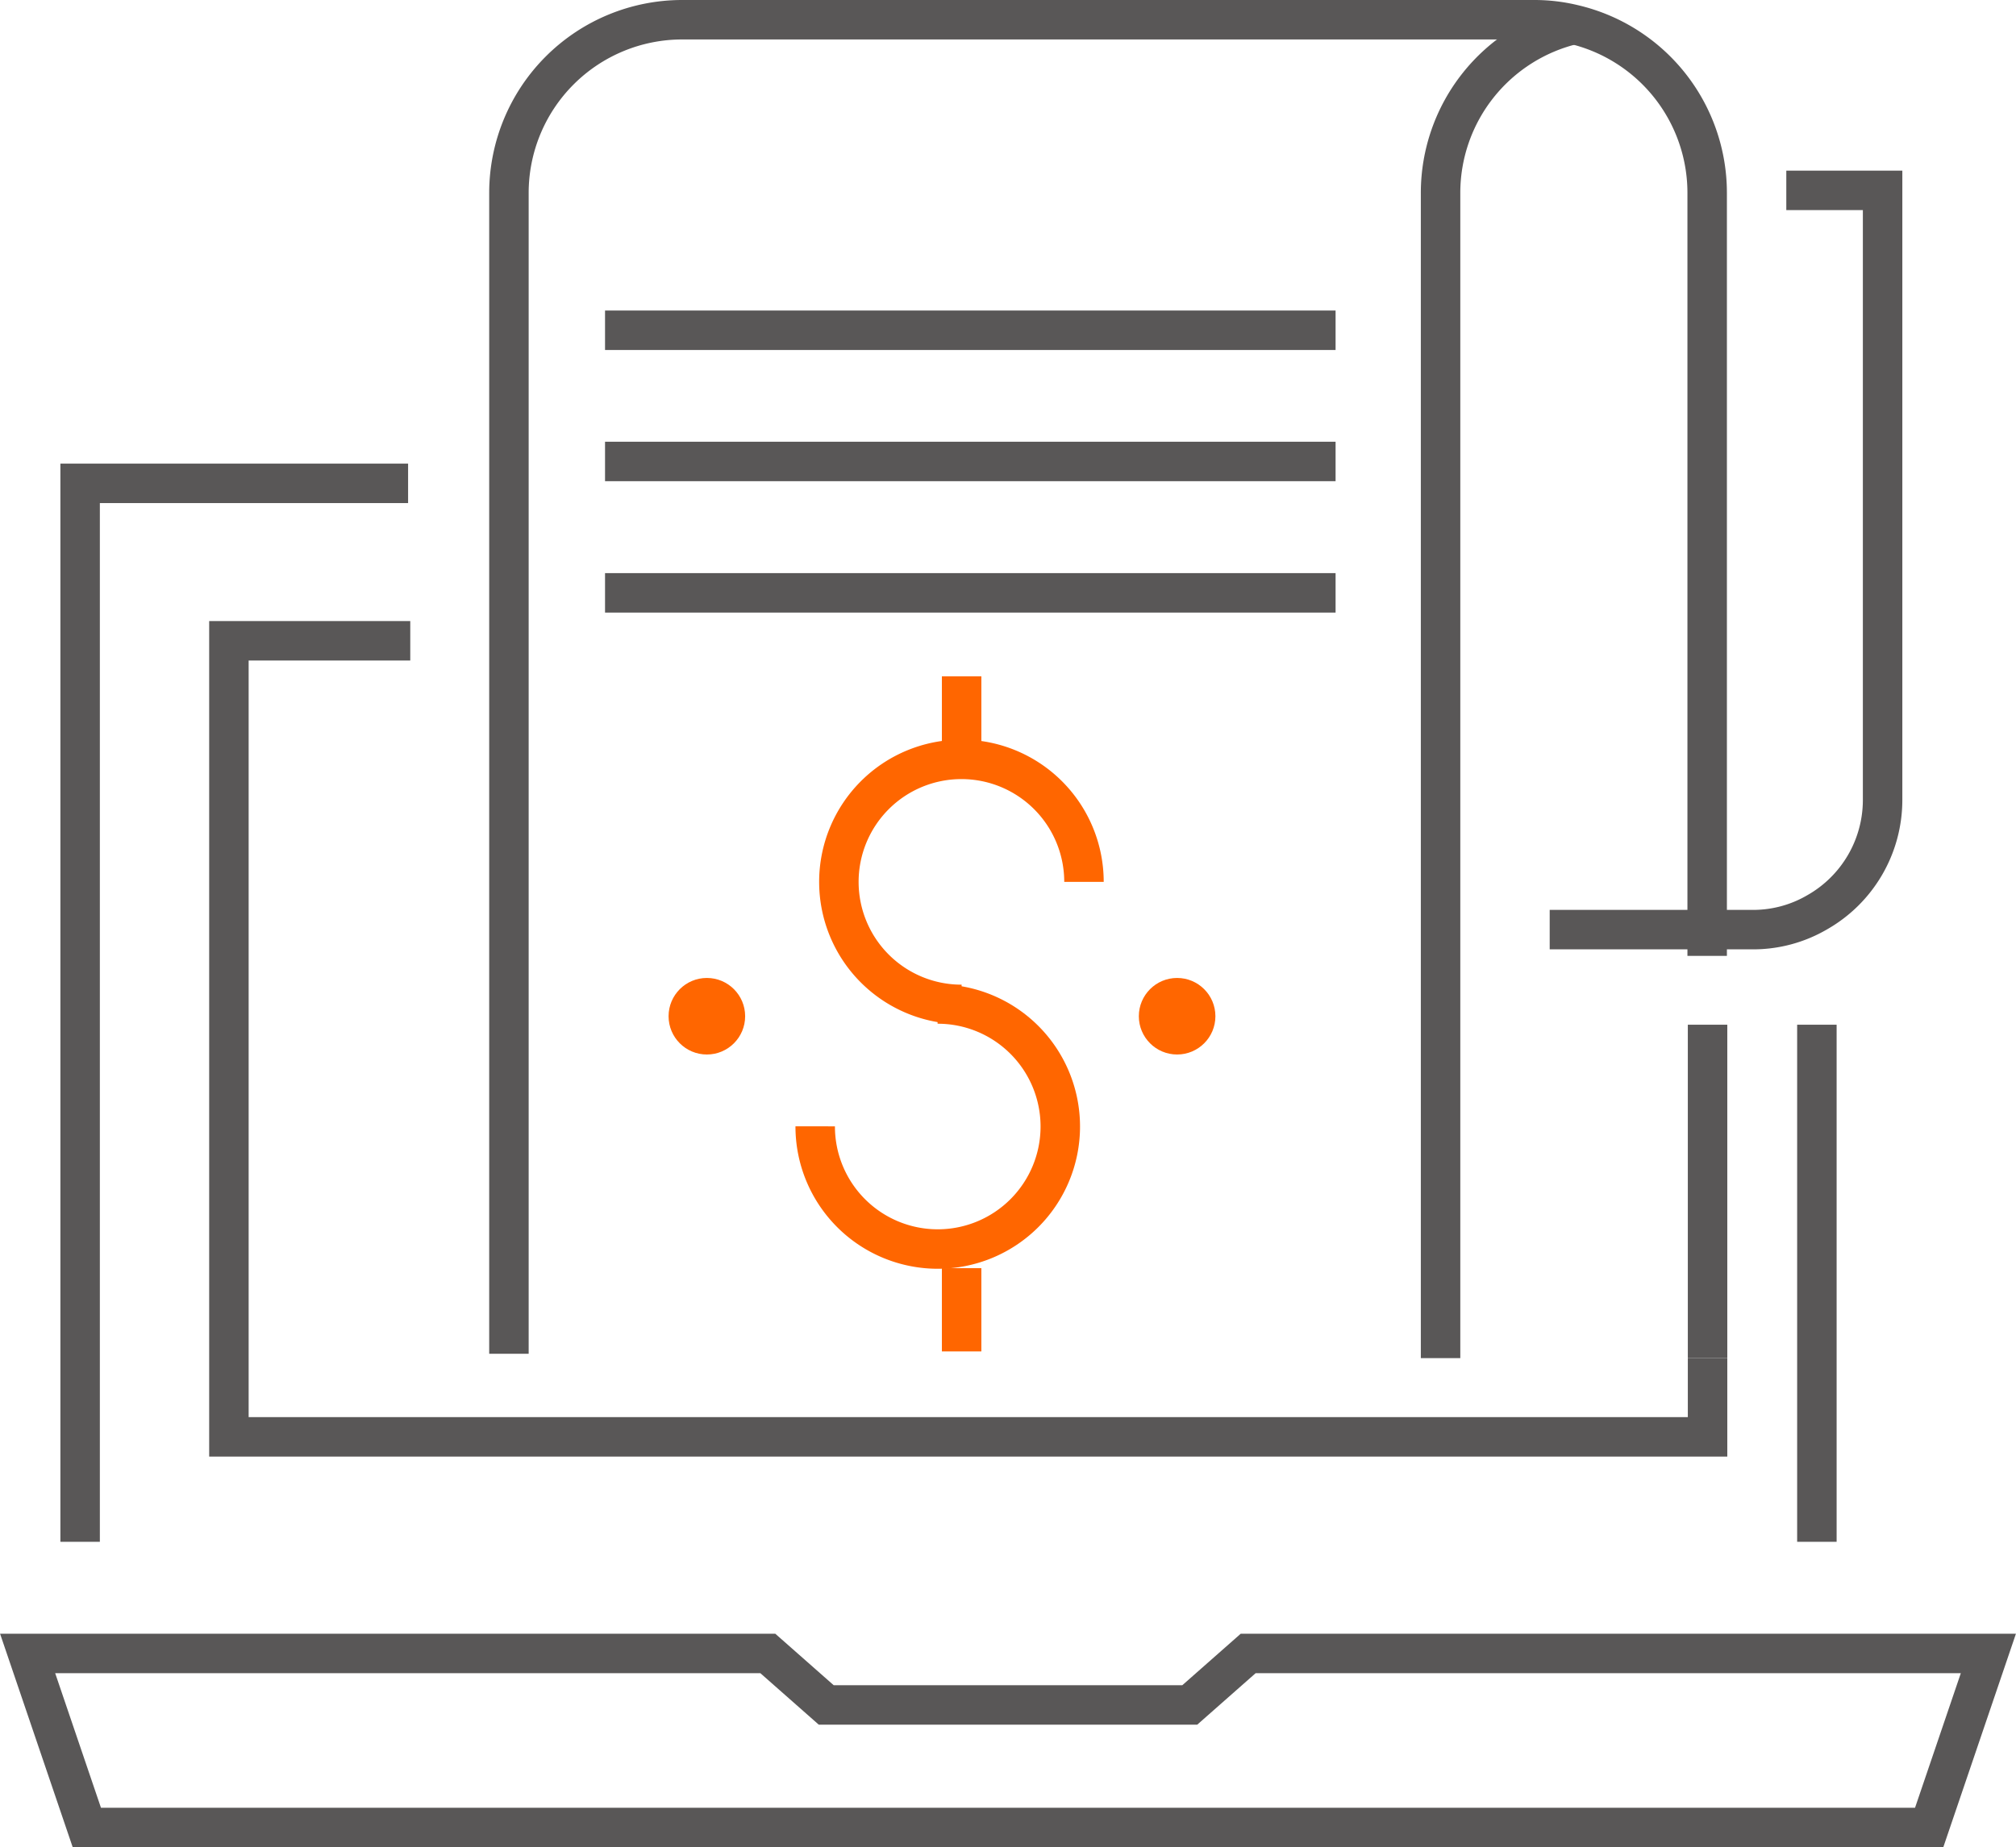
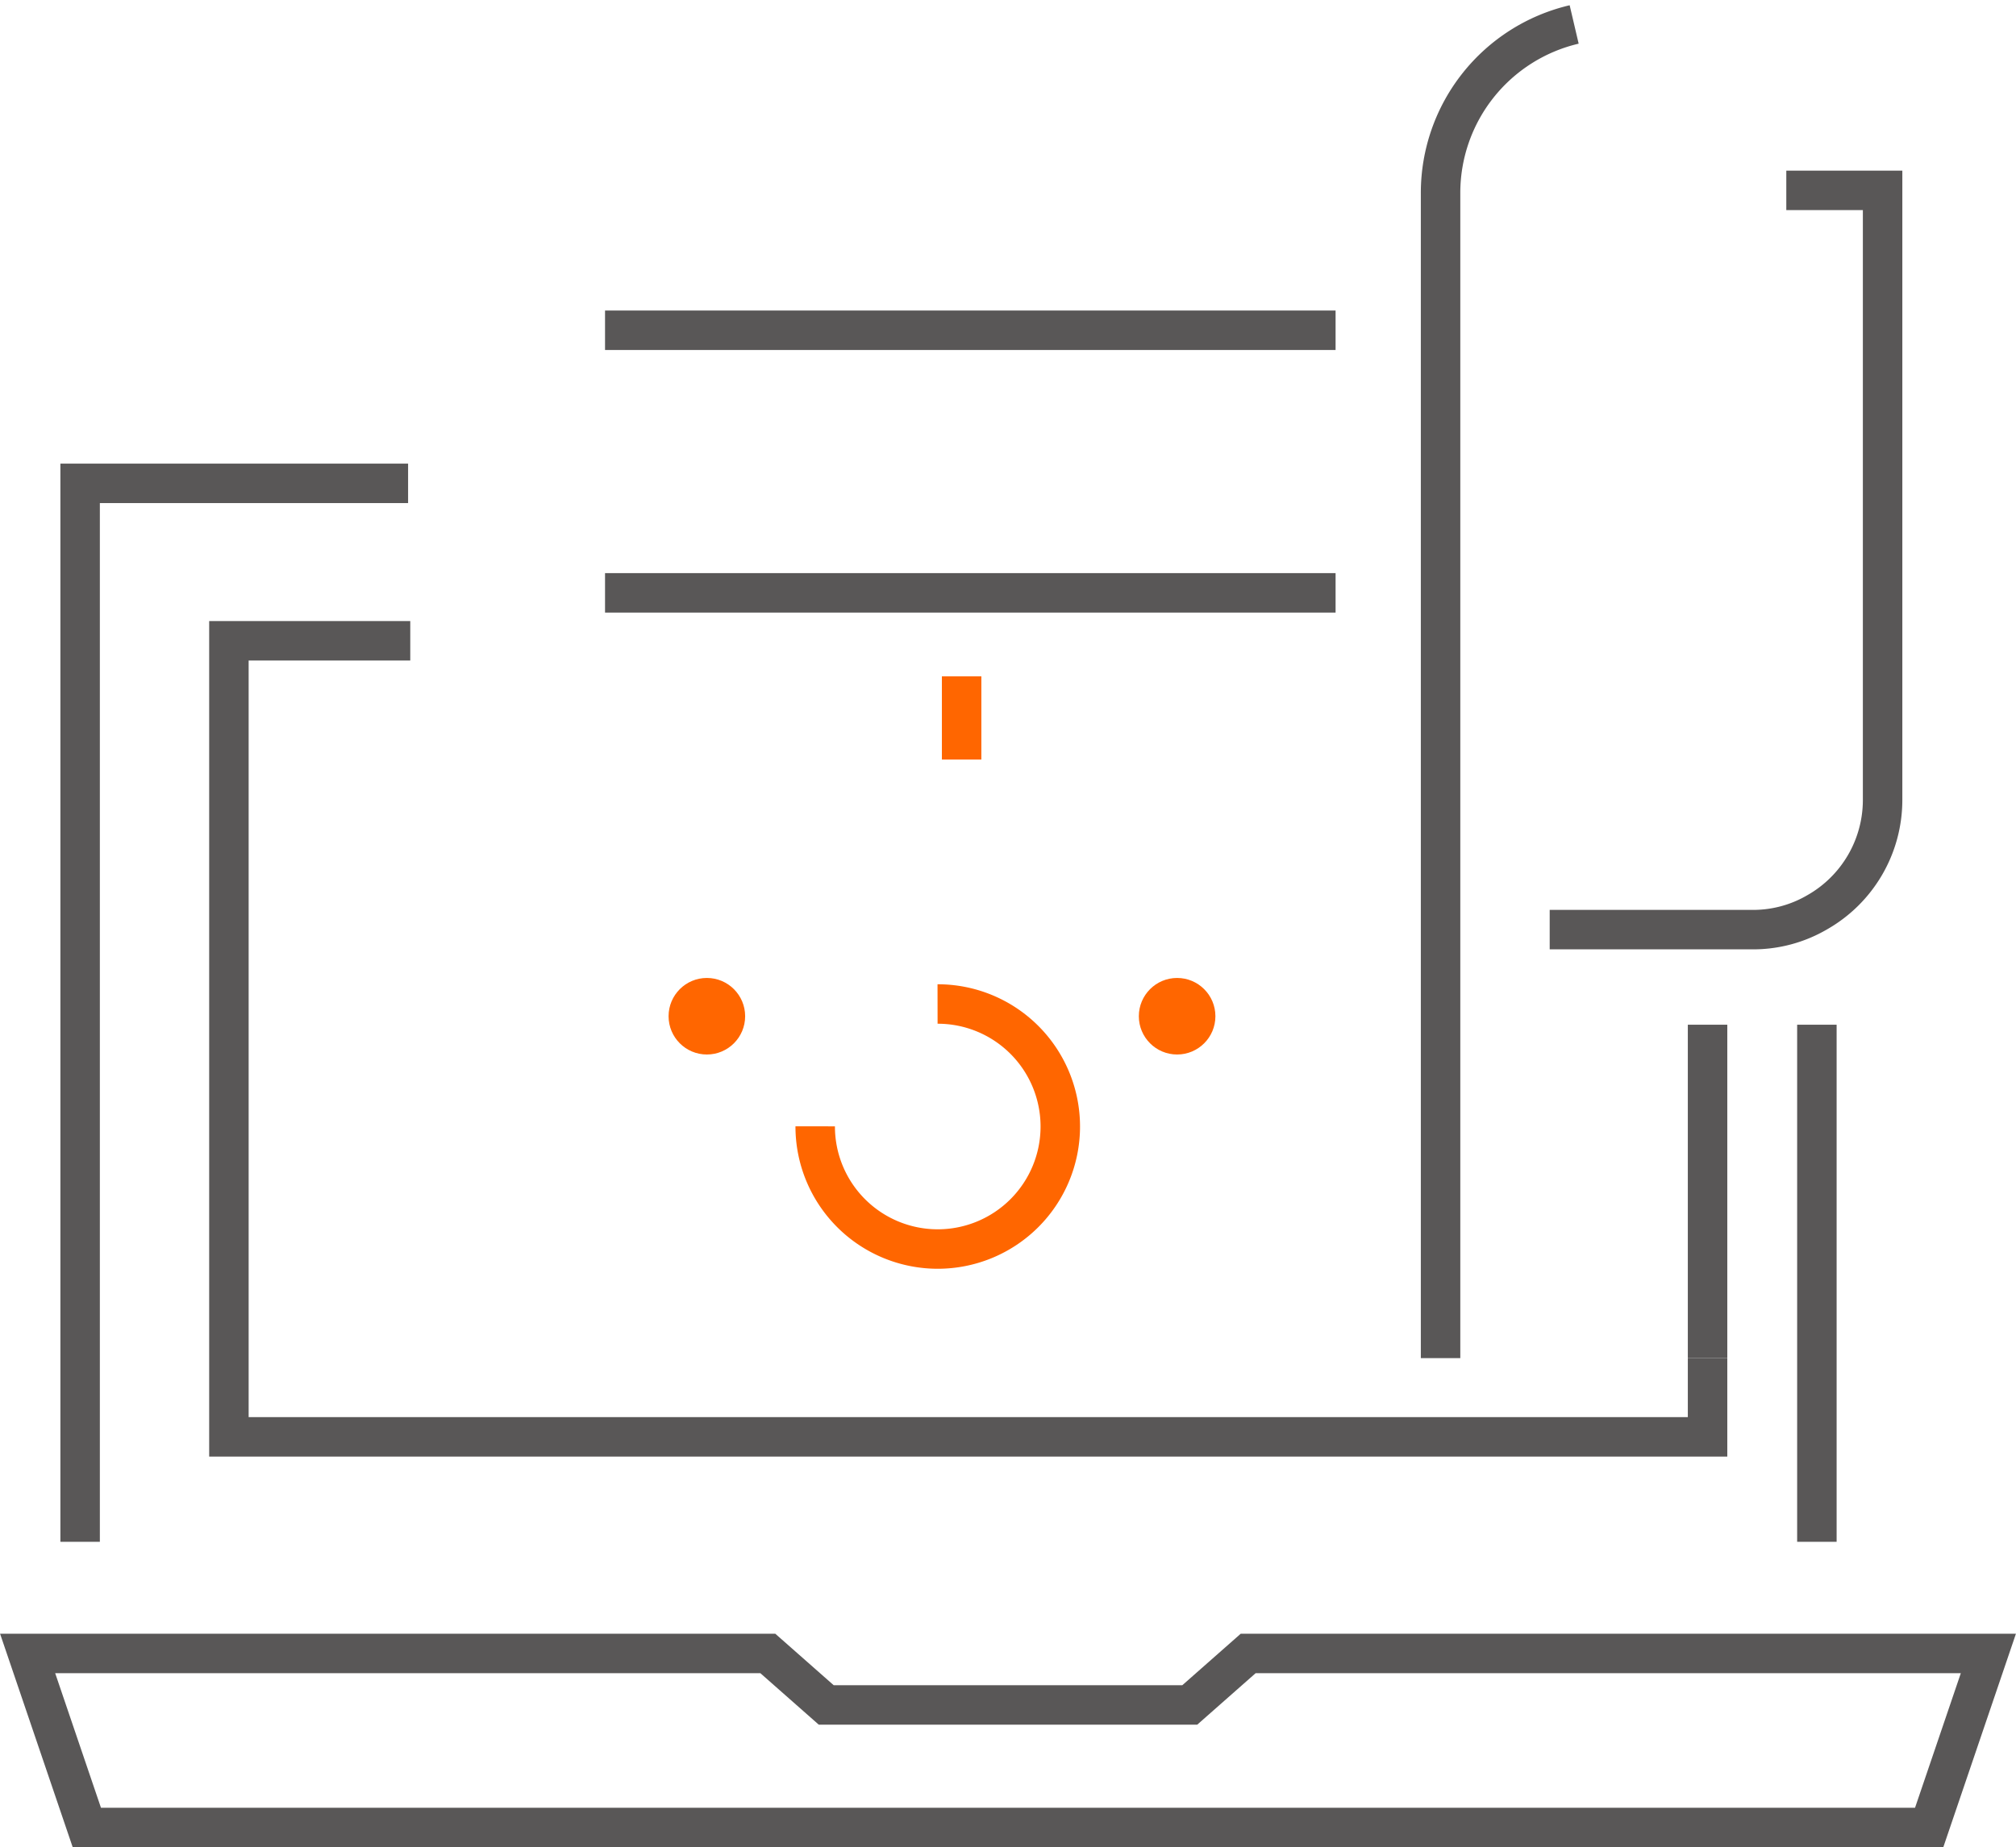
<svg xmlns="http://www.w3.org/2000/svg" viewBox="0 0 102.16 93.63">
  <defs>
    <style>.cls-1,.cls-2{fill:none;stroke-miterlimit:10;stroke-width:2px;}.cls-1{stroke:#595757;}.cls-2{stroke:#f60;}.cls-3{fill:#f60;}</style>
  </defs>
  <g id="图层_2" data-name="图层 2">
    <g id="图层_1-2" data-name="图层 1">
      <polygon class="cls-1" points="63.25 83.81 60.29 86.42 41.87 86.42 38.91 83.81 1.4 83.81 4.4 92.63 97.76 92.63 100.76 83.81 63.25 83.81" />
      <line class="cls-1" x1="92.07" y1="78.15" x2="92.07" y2="51.94" />
      <polyline class="cls-1" points="4.06 78.15 4.06 24.5 20.68 24.5" />
      <polyline class="cls-1" points="86.53 68.84 86.53 72.83 11.6 72.83 11.6 32.48 20.79 32.48" />
      <line class="cls-1" x1="86.53" y1="51.94" x2="86.53" y2="68.84" />
-       <path class="cls-1" d="M25.79,68.62V9.78A8.78,8.78,0,0,1,34.57,1H77.75a8.4,8.4,0,0,1,2,.24,8.77,8.77,0,0,1,6.76,8.54V48.45" />
      <path class="cls-1" d="M79.77,1.24A8.77,8.77,0,0,0,73,9.78V68.84" />
      <line class="cls-1" x1="30.66" y1="16.74" x2="67.68" y2="16.74" />
-       <line class="cls-1" x1="30.66" y1="23.39" x2="67.68" y2="23.39" />
      <line class="cls-1" x1="30.66" y1="30.05" x2="67.68" y2="30.05" />
      <path class="cls-1" d="M90.52,9.65H95.4V40.54a6.55,6.55,0,0,1-3.33,5.71,6.42,6.42,0,0,1-3.25.87H78.53" />
-       <path class="cls-2" d="M48.73,50.91a6.21,6.21,0,1,1,6.2-6.21" />
      <path class="cls-2" d="M47.51,50.89a6.21,6.21,0,1,1-6.2,6.2" />
      <line class="cls-2" x1="48.73" y1="38.5" x2="48.73" y2="34.28" />
-       <line class="cls-2" x1="48.73" y1="68.5" x2="48.73" y2="64.28" />
      <circle class="cls-3" cx="35.82" cy="51.51" r="1.94" />
      <circle class="cls-3" cx="59.65" cy="51.51" r="1.94" />
    </g>
  </g>
</svg>